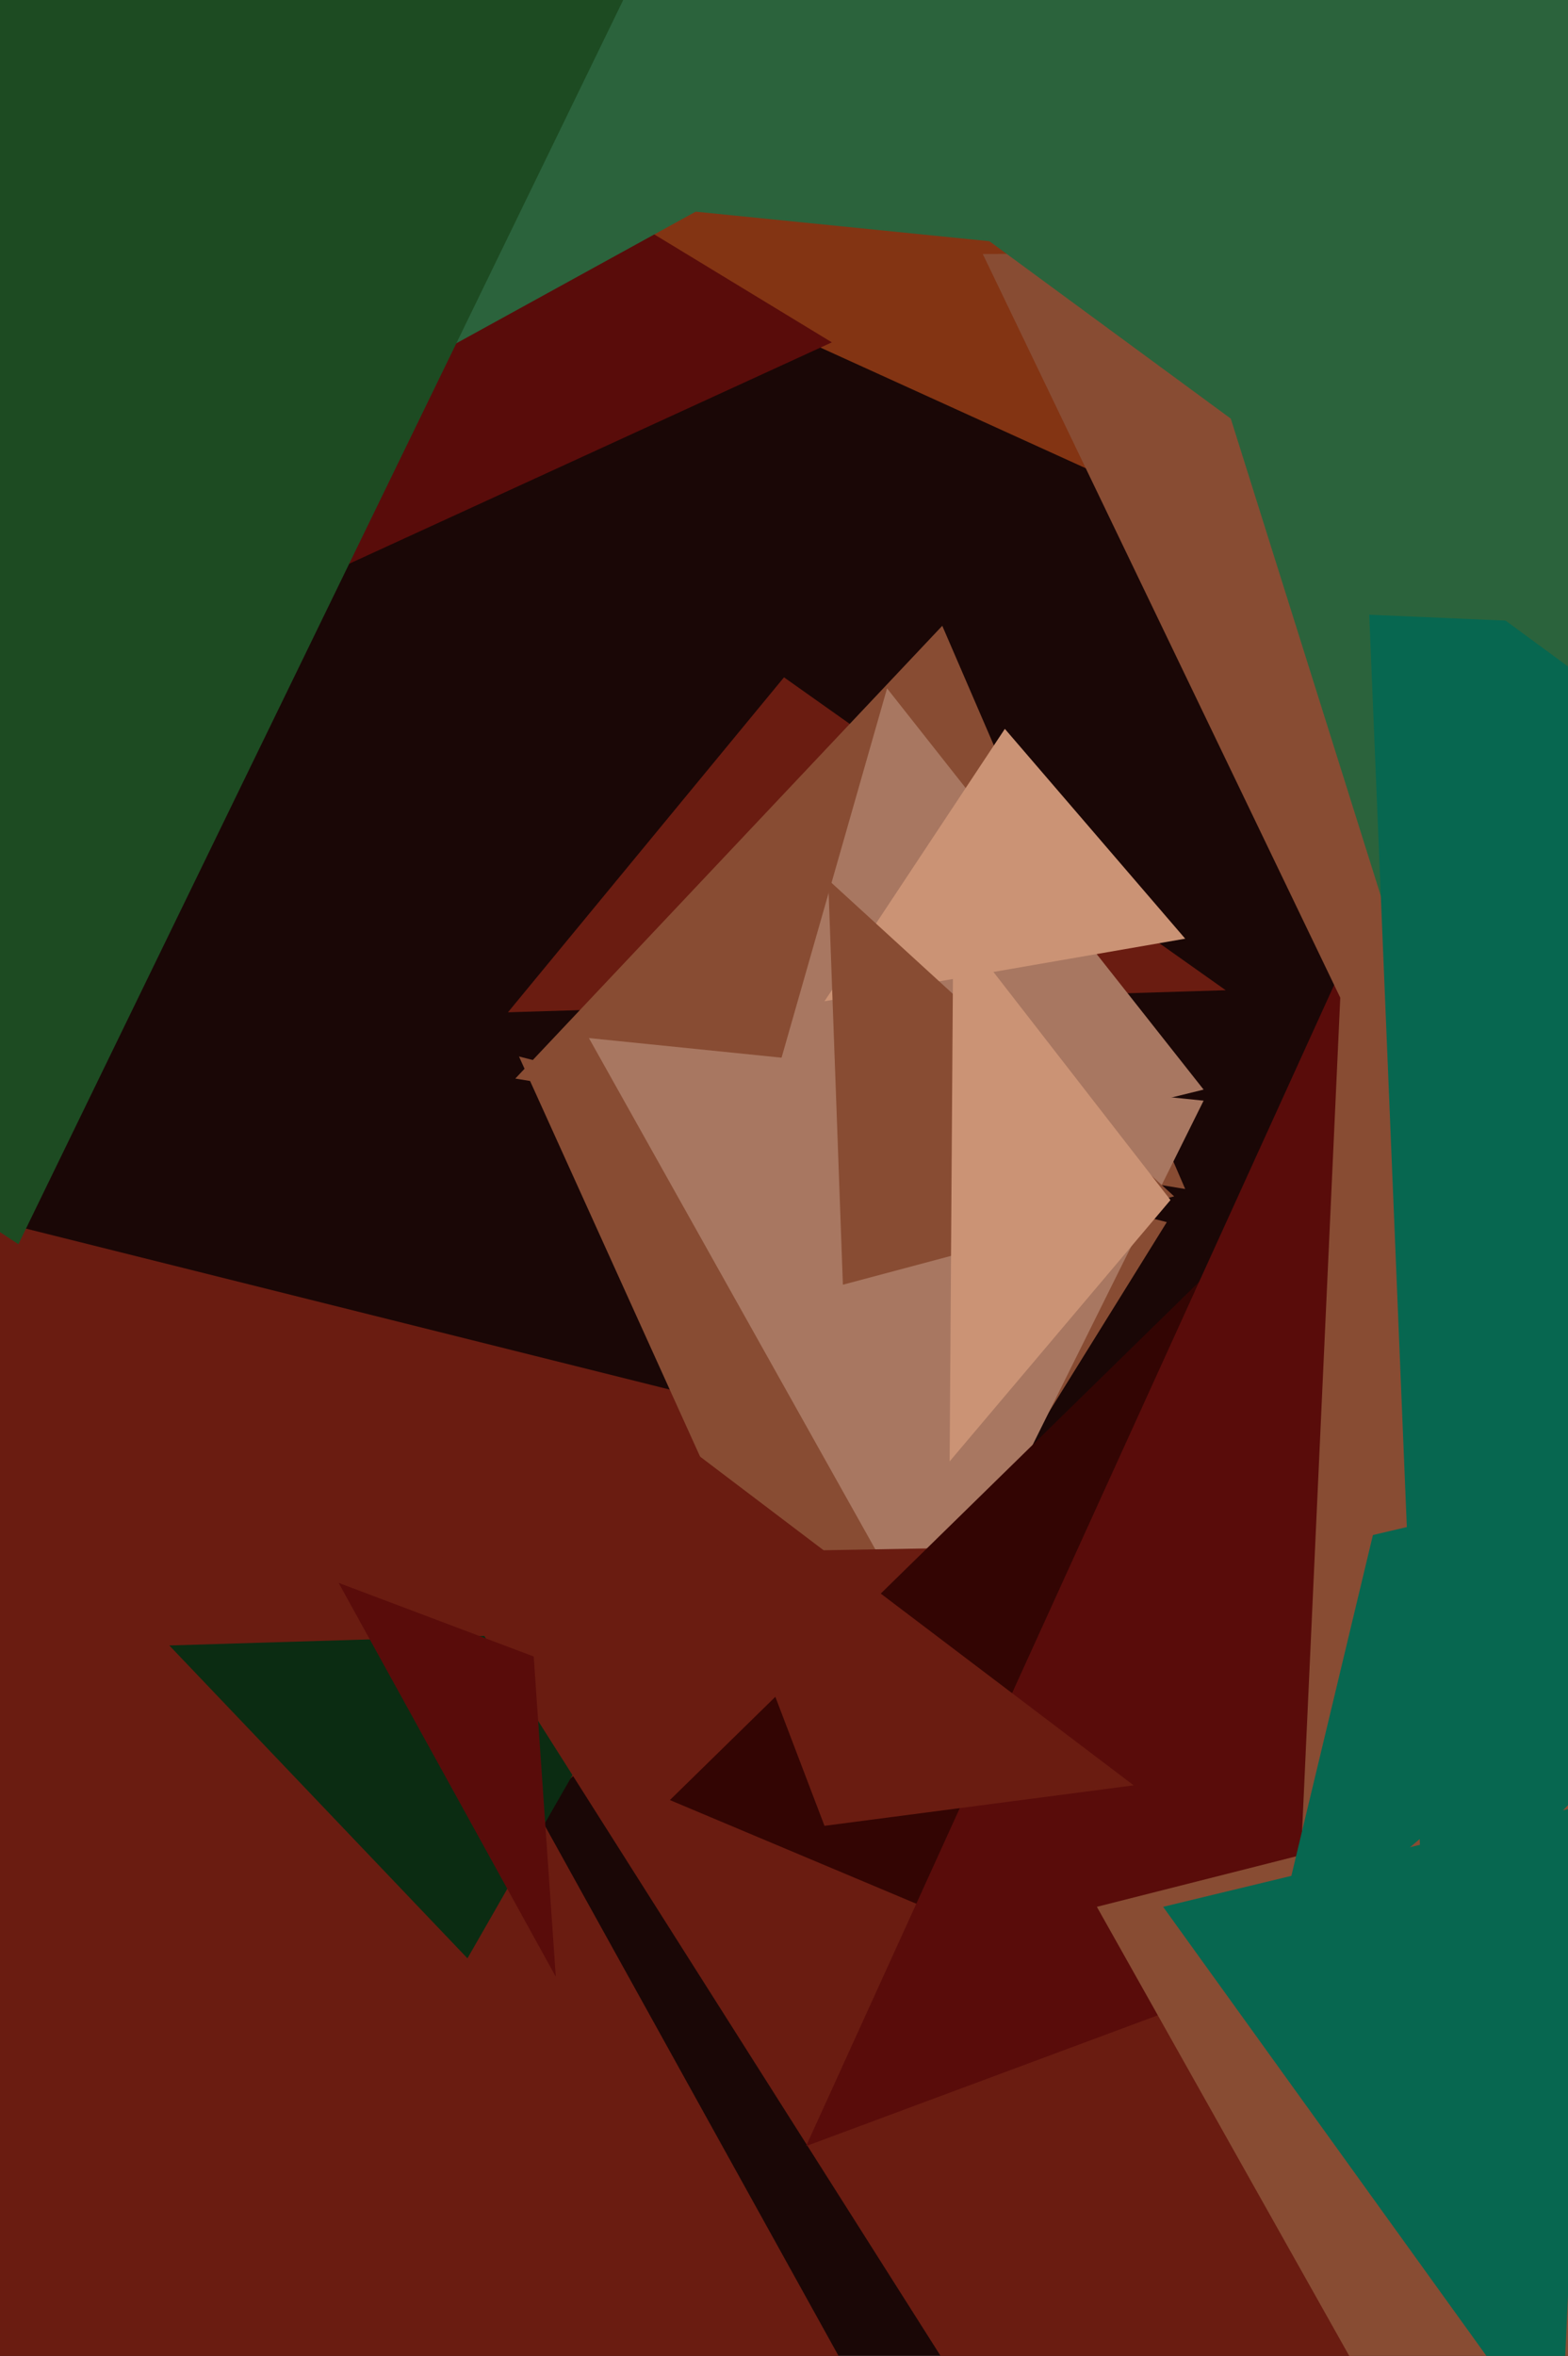
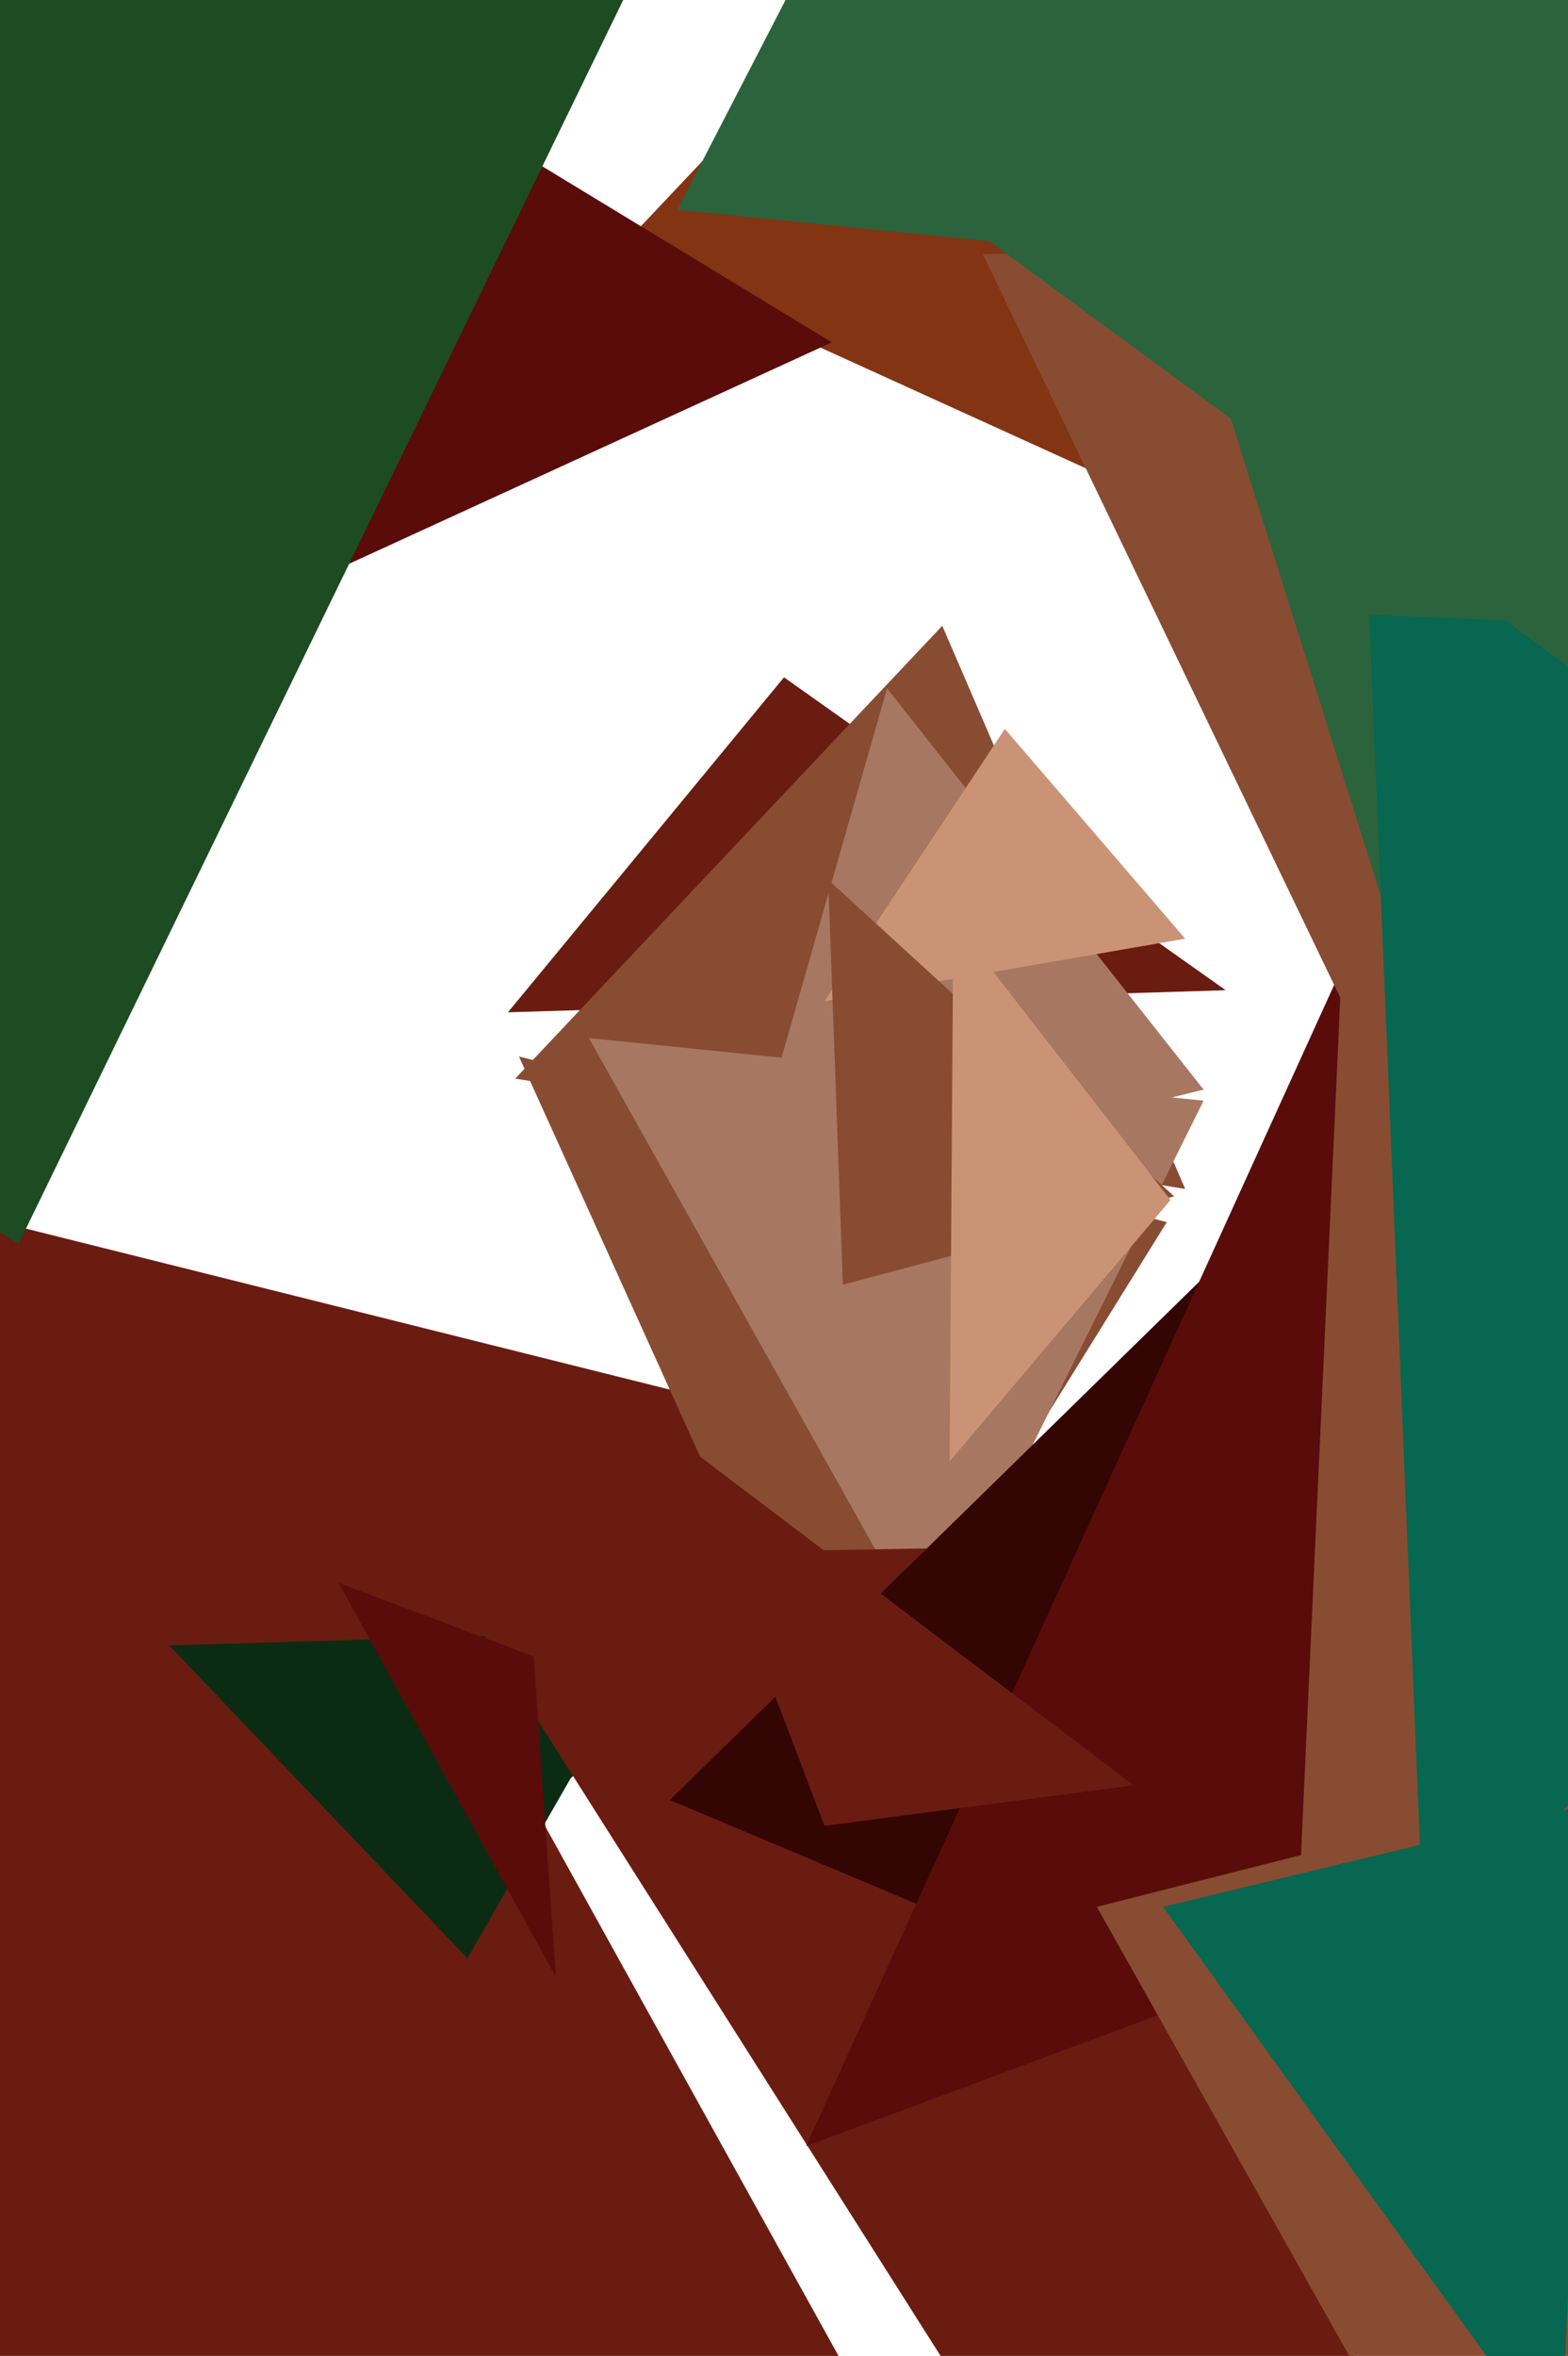
<svg xmlns="http://www.w3.org/2000/svg" width="426px" height="640px">
-   <rect width="426" height="640" fill="rgb(26,7,6)" />
  <polygon points="-93,697 -176,288 256,396" fill="rgb(106,28,17)" />
  <polygon points="281,736 -103,797 91,393" fill="rgb(106,28,17)" />
  <polygon points="227,477 141,287 317,332" fill="rgb(136,76,51)" />
  <polygon points="333,269 138,275 213,184" fill="rgb(106,28,17)" />
  <polygon points="127,532 46,447 178,443" fill="rgb(11,44,18)" />
  <polygon points="510,225 167,69 537,-323" fill="rgb(131,52,19)" />
  <polygon points="322,323 140,293 256,170" fill="rgb(136,76,51)" />
  <polygon points="542,93 184,57 329,-224" fill="rgb(43,99,60)" />
  <polygon points="226,93 93,154 124,31" fill="rgb(89,12,10)" />
-   <polygon points="339,-25 -101,217 19,-327" fill="rgb(43,99,60)" />
  <polygon points="253,448 160,282 327,299" fill="rgb(168,119,97)" />
  <polygon points="324,748 118,423 458,417" fill="rgb(106,28,17)" />
  <polygon points="453,603 182,489 422,254" fill="rgb(51,5,3)" />
  <polygon points="461,493 219,583 370,251" fill="rgb(89,12,10)" />
  <polygon points="151,537 92,430 145,450" fill="rgb(89,12,10)" />
  <polygon points="367,277 267,69 519,68" fill="rgb(136,76,51)" />
  <polygon points="452,792 298,518 598,442" fill="rgb(136,76,51)" />
  <polygon points="392,297 254,-142 507,-100" fill="rgb(43,99,60)" />
  <polygon points="547,409 353,514 365,252" fill="rgb(136,76,51)" />
  <polygon points="327,296 201,327 241,187" fill="rgb(168,119,97)" />
  <polygon points="308,485 224,496 184,391" fill="rgb(106,28,17)" />
  <polygon points="5,338 -414,62 198,-59" fill="rgb(29,75,34)" />
  <polygon points="322,255 224,272 273,198" fill="rgb(203,147,117)" />
  <polygon points="387,531 372,167 722,182" fill="rgb(7,103,80)" />
  <polygon points="319,325 229,349 225,239" fill="rgb(136,76,51)" />
  <polygon points="424,668 316,518 432,490" fill="rgb(7,103,80)" />
  <polygon points="430,184 230,37 648,-125" fill="rgb(43,99,60)" />
-   <polygon points="526,381 345,534 373,417" fill="rgb(7,103,80)" />
  <polygon points="318,326 258,397 259,250" fill="rgb(203,147,117)" />
</svg>